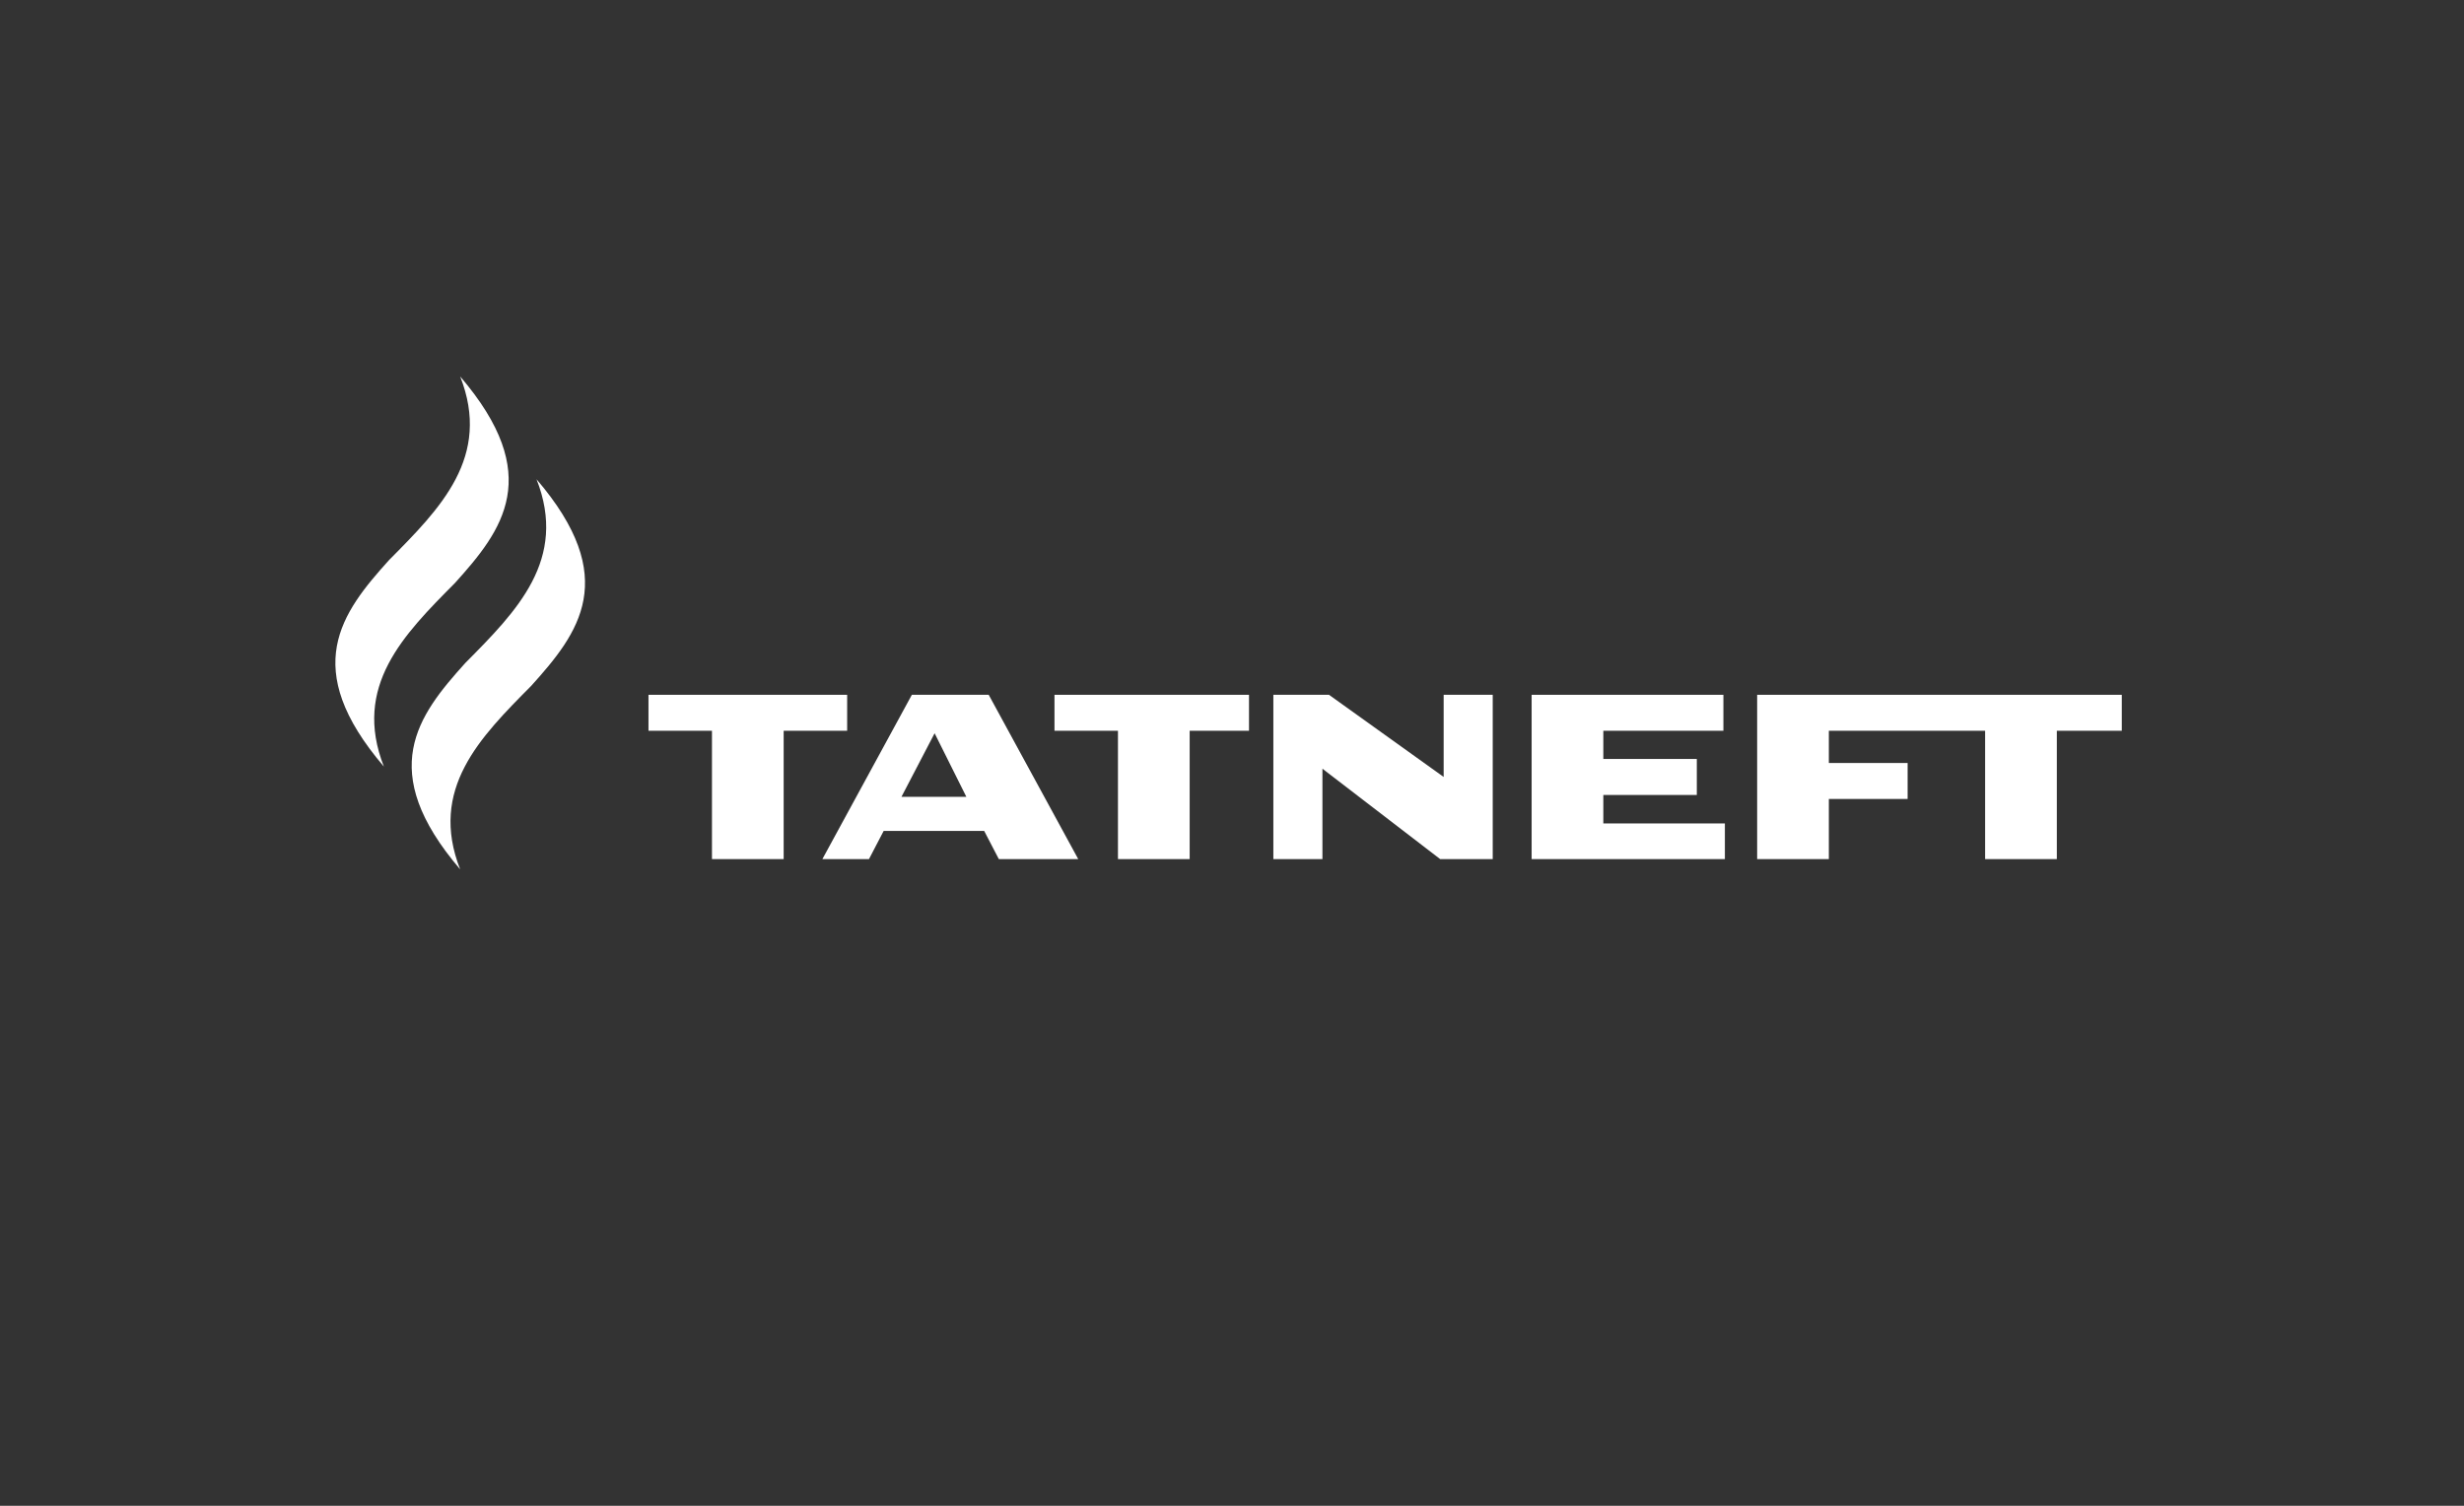
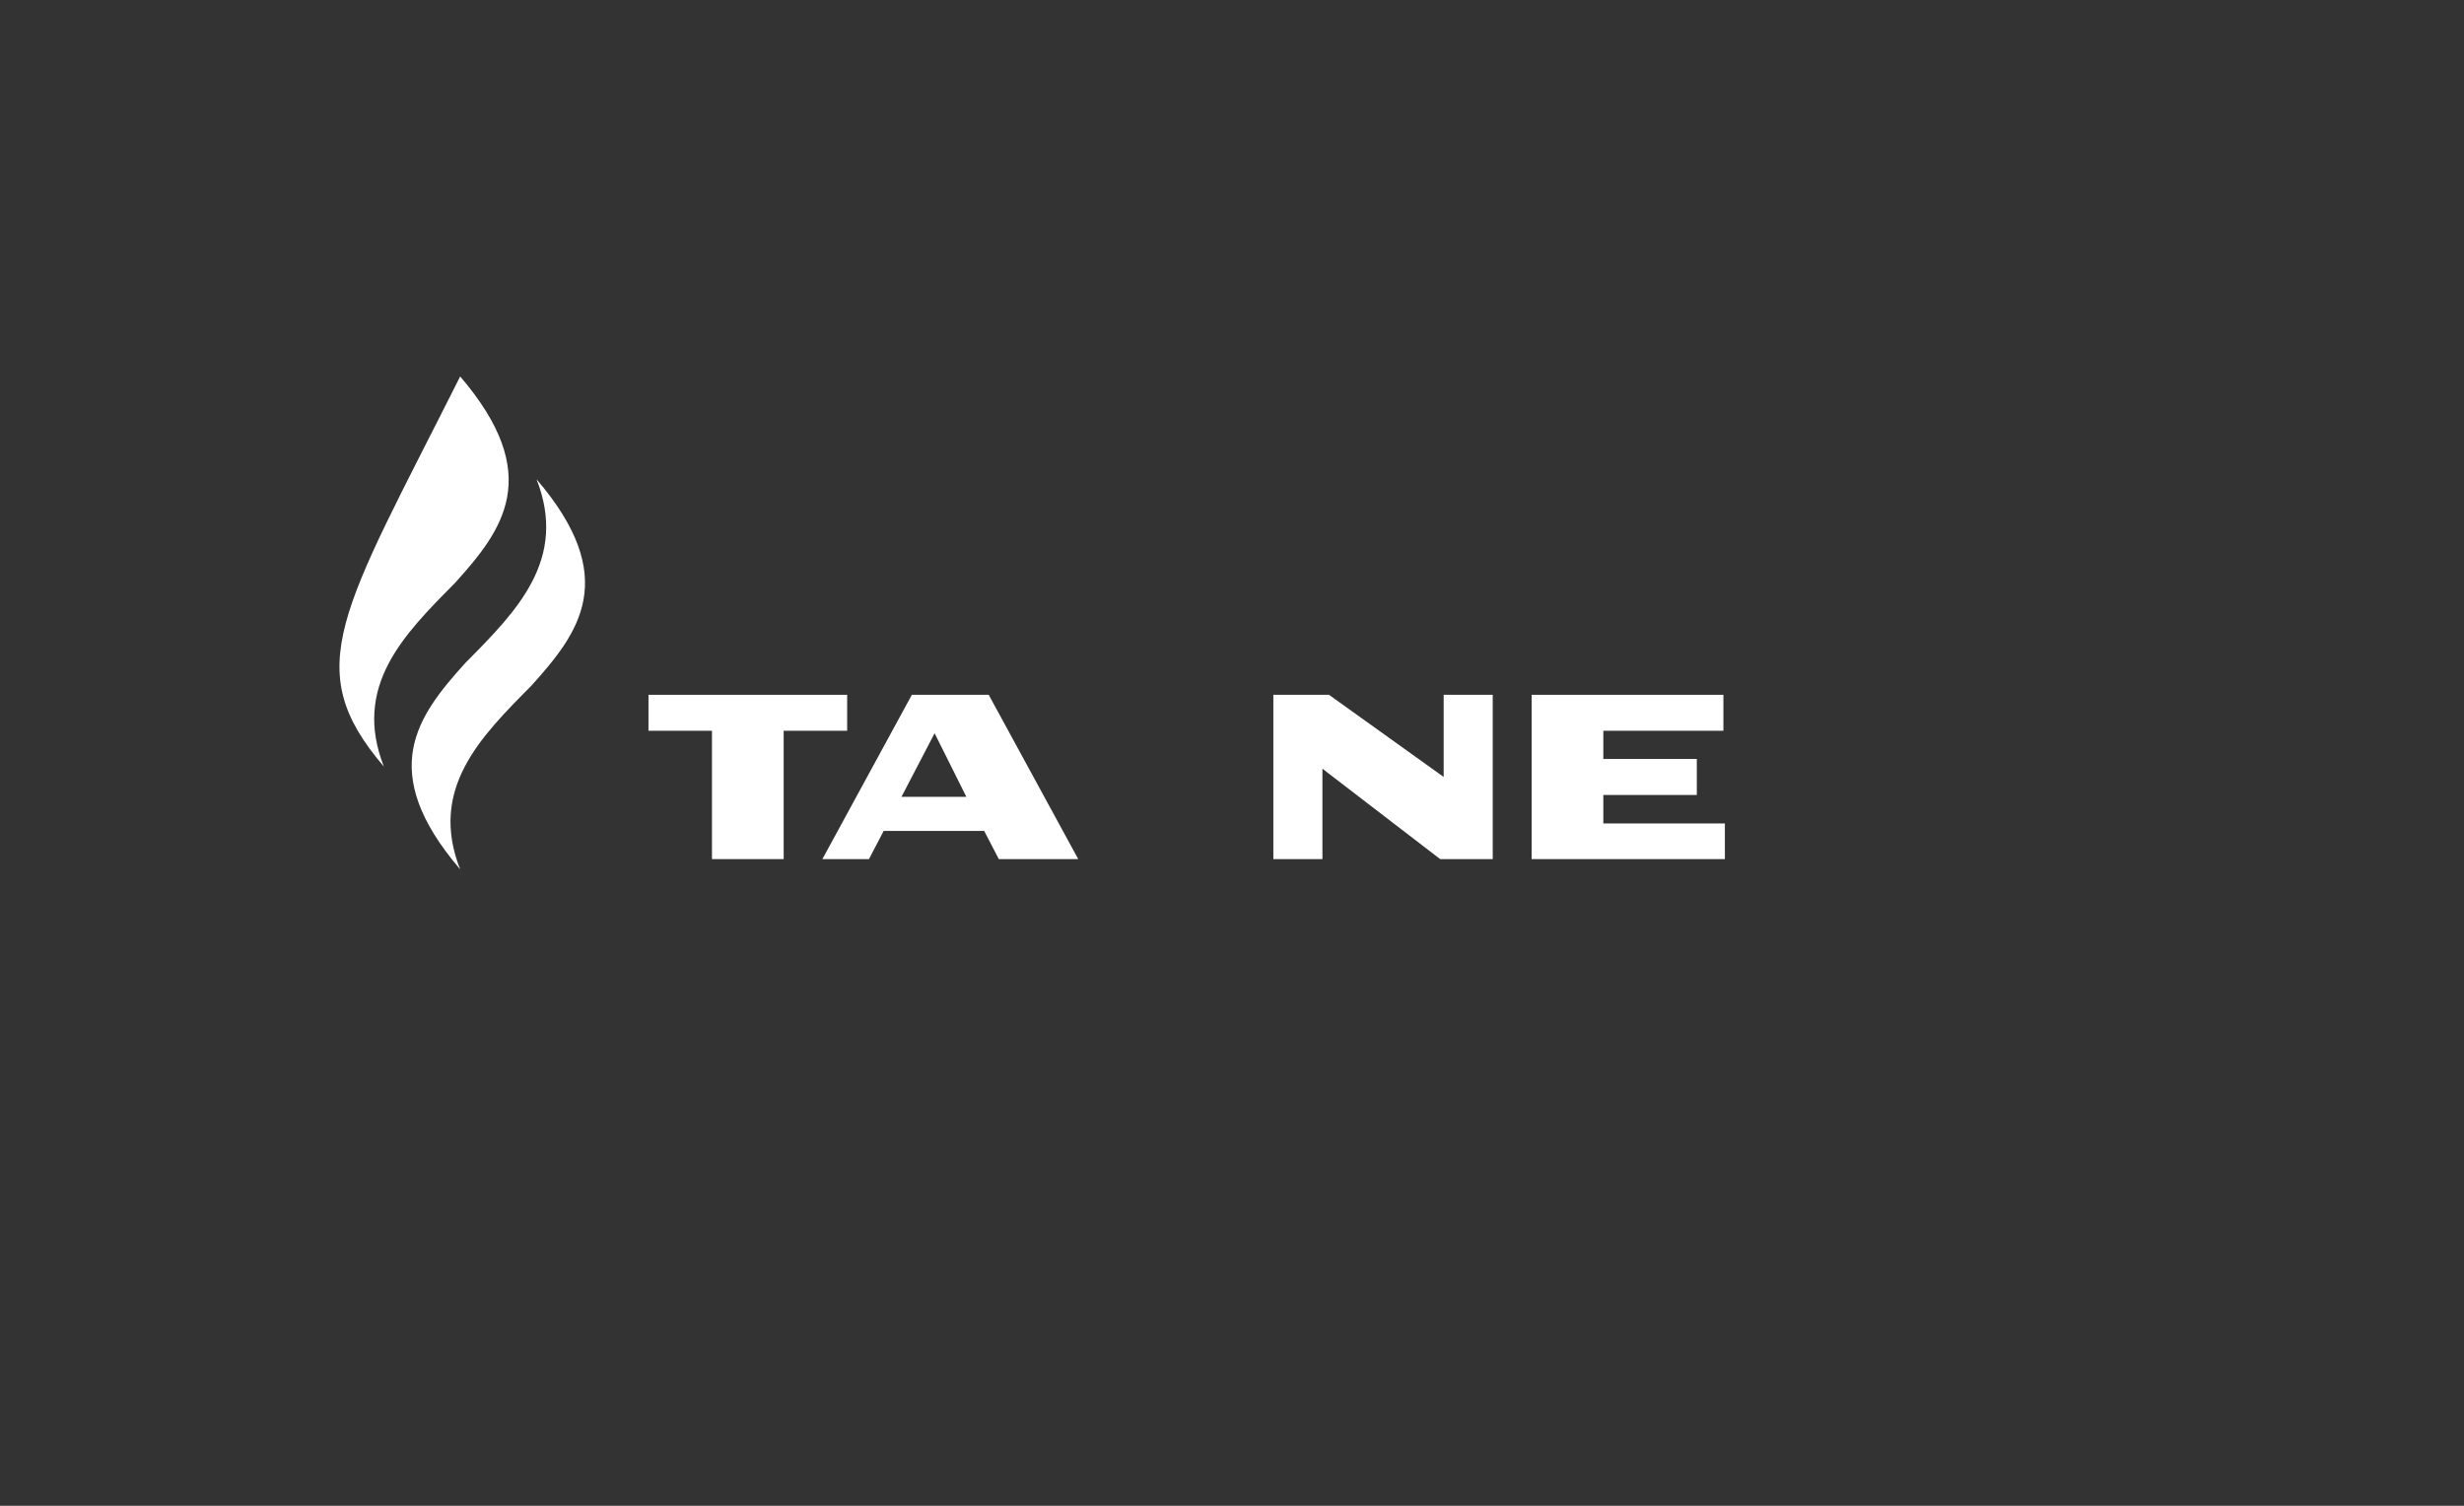
<svg xmlns="http://www.w3.org/2000/svg" width="360" height="220" viewBox="0 0 360 220" fill="none">
  <rect x="0" y="0" width="360" height="220" fill="#333333" stroke="none" />
  <path d="M78.39 70.019C83.001 81.764 75.483 89.302 67.994 96.853C61.024 104.568 54.885 112.587 67.233 127.02C62.62 115.277 70.14 107.737 77.623 100.194C84.599 92.462 90.738 84.453 78.39 70.019Z" fill="white" />
-   <path d="M67.233 55C71.852 66.749 64.336 74.283 56.841 81.829C49.873 89.55 43.735 97.57 56.088 112.002C51.472 100.249 58.99 92.717 66.478 85.171C73.451 77.448 79.582 69.432 67.233 55Z" fill="white" />
-   <path d="M256.727 101.513V125.518H267.201V116.731H278.711V111.476H267.201V106.767H290.033V125.518H300.509V106.767H310V101.513H256.727Z" fill="white" />
+   <path d="M67.233 55C49.873 89.55 43.735 97.57 56.088 112.002C51.472 100.249 58.99 92.717 66.478 85.171C73.451 77.448 79.582 69.432 67.233 55Z" fill="white" />
  <path d="M234.252 120.308V116.147H247.911V110.888H234.252V106.767H251.796V101.513H223.778V125.518H252.012V120.308H234.252Z" fill="white" />
  <path d="M123.772 101.513H94.746V106.767H104.022V125.518H114.497V106.767H123.772V101.513Z" fill="white" />
  <path d="M131.704 116.423L136.551 107.13L141.19 116.423H131.704ZM144.454 101.513H133.226L120.152 125.518H126.961L129.109 121.397H143.791L145.933 125.518H157.534L144.454 101.513Z" fill="white" />
  <path d="M210.924 101.513V113.514L194.171 101.513H186.042V125.518H193.212V112.311L210.415 125.518H218.093V101.513H210.924Z" fill="white" />
-   <path d="M182.483 101.513H154.064V106.767H163.339V125.518H173.815V106.767H182.483V101.513Z" fill="white" />
</svg>